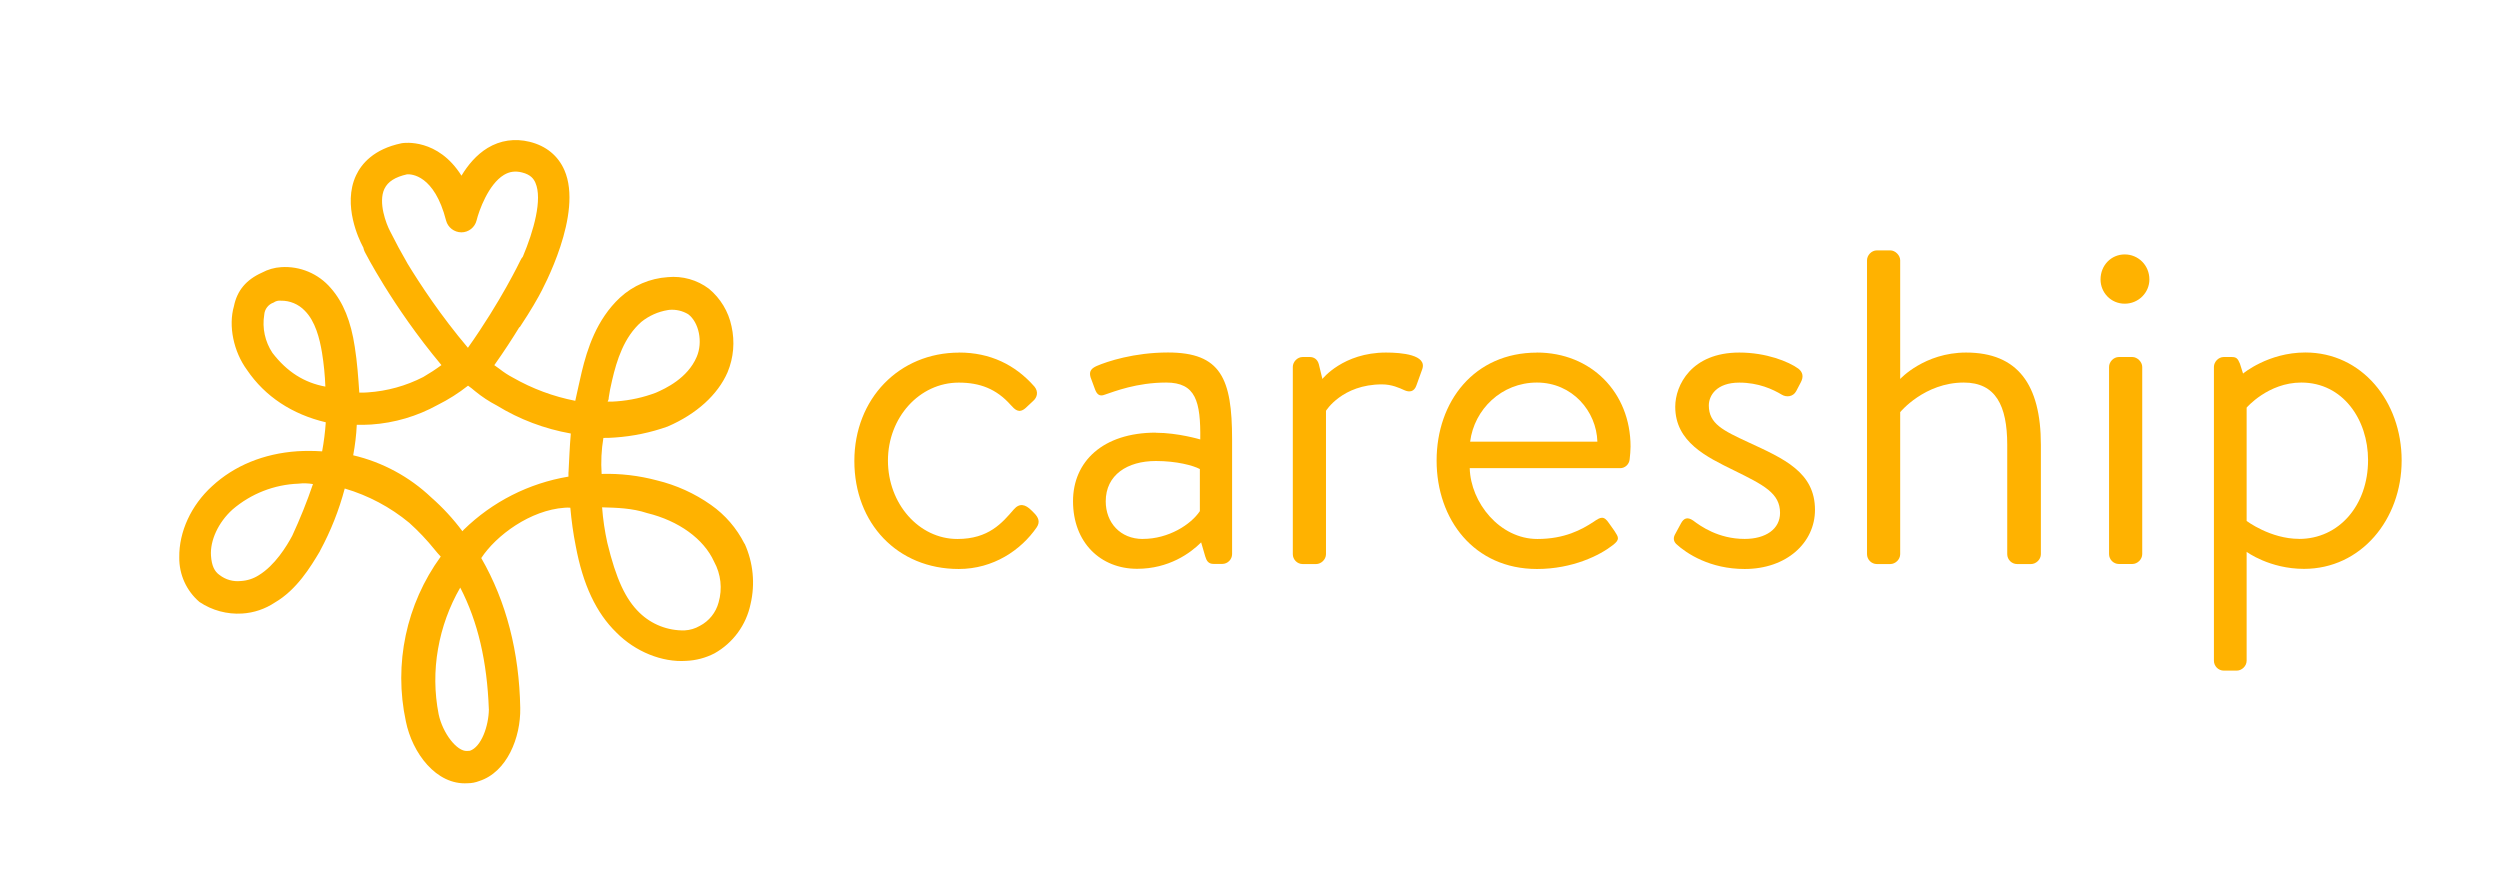
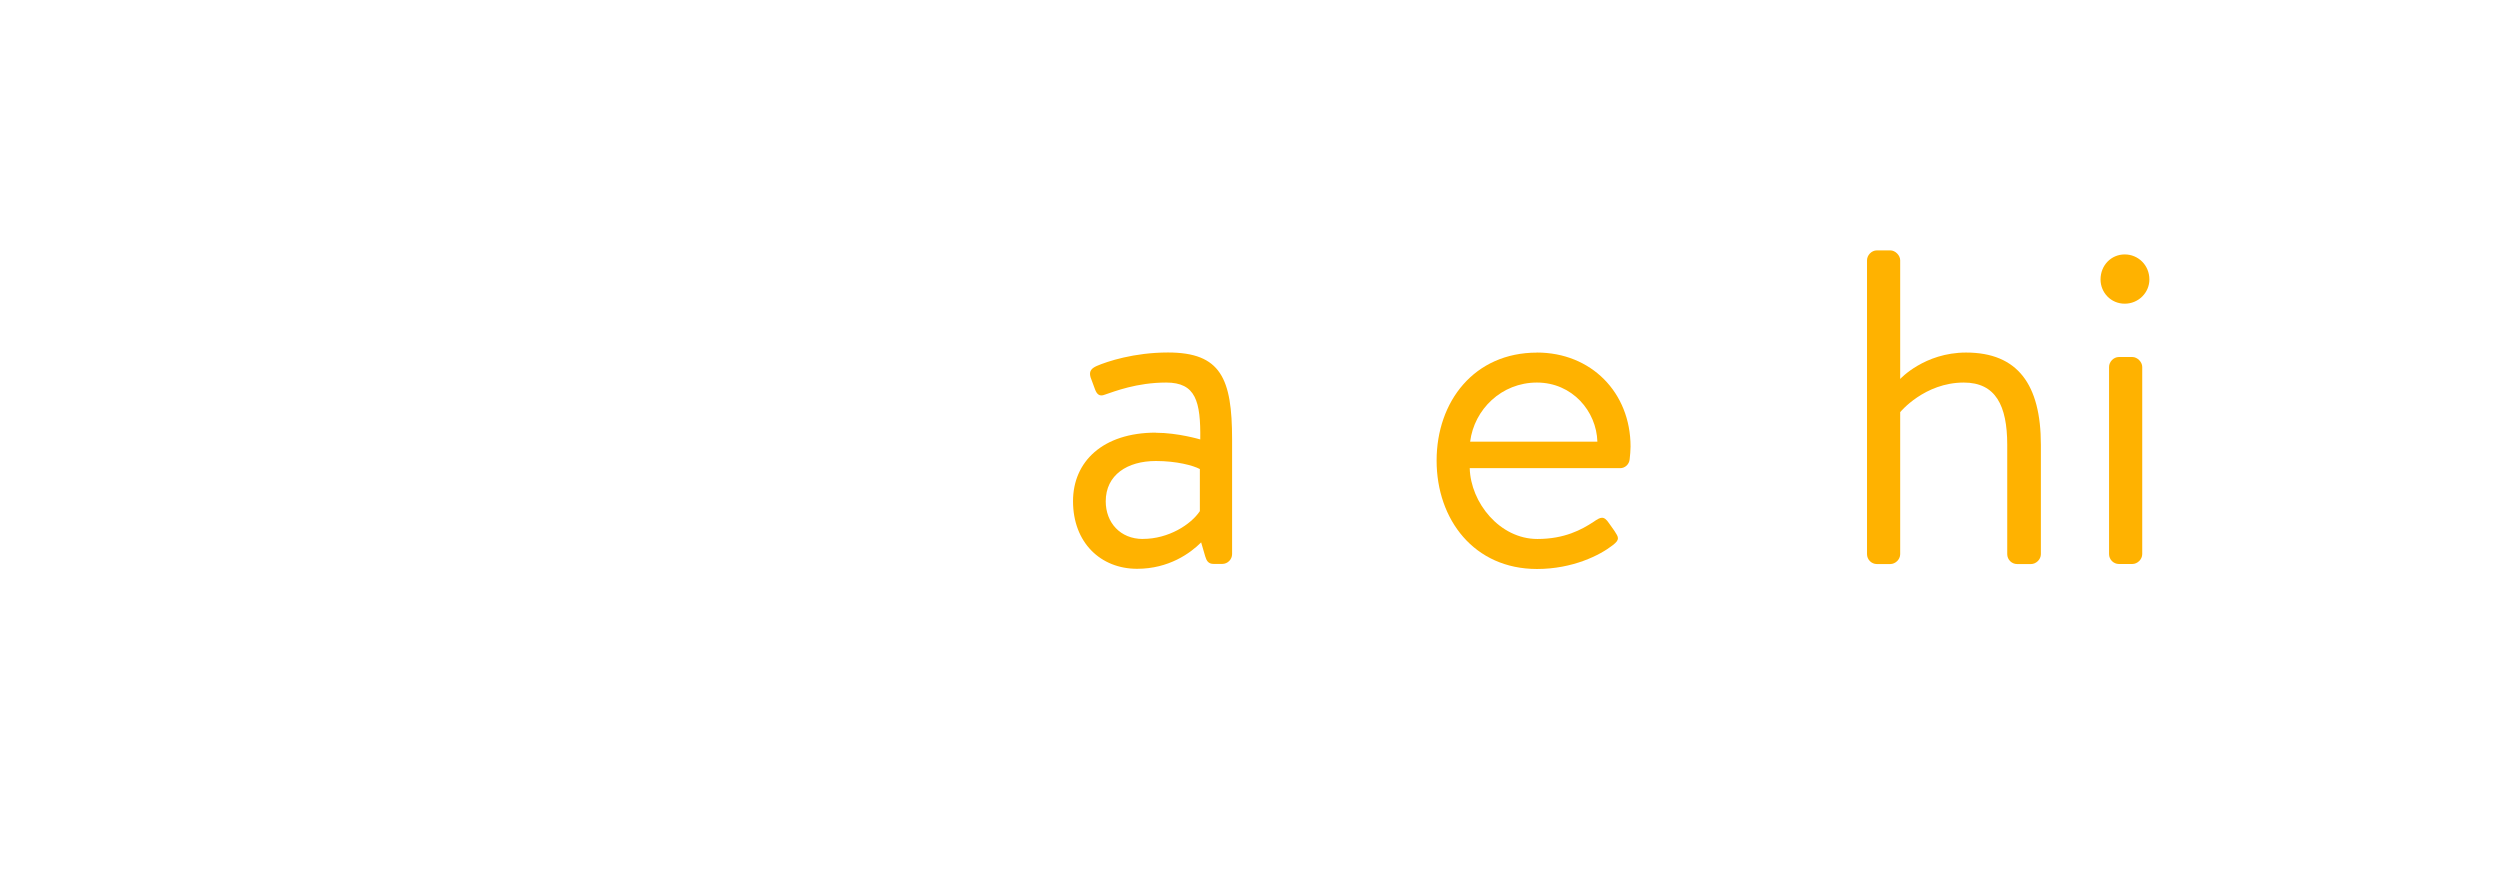
<svg xmlns="http://www.w3.org/2000/svg" id="Layer_1" viewBox="0 0 425.76 150.32">
  <defs>
    <style>.cls-1{fill:#ffb200;}</style>
  </defs>
-   <path class="cls-1" d="m163.35,60.04c5.26,0,9.54,2.06,12.82,5.8.69.84.53,1.83-.3,2.52l-1.22,1.14c-1.14.99-1.83.23-2.52-.53-2.44-2.75-5.26-3.81-8.85-3.81-6.71,0-12.06,5.95-12.06,13.28s5.26,13.35,11.83,13.35c5.34,0,7.63-2.75,9.61-5.04.99-1.14,1.98-.84,2.98.15l.46.46c.76.76,1.07,1.53.46,2.44-2.67,3.89-7.4,7.1-13.28,7.1-10.45,0-17.78-7.78-17.78-18.39s7.63-18.46,17.85-18.46Z" />
  <path class="cls-1" d="m196.86,73.7c3.74,0,7.55,1.14,7.55,1.14.08-6.49-.76-9.69-5.8-9.69s-8.85,1.53-10.45,2.06c-.92.38-1.37-.08-1.68-.92l-.76-2.06c-.31-1.07.23-1.53,1.07-1.91,1.76-.76,6.33-2.29,12.13-2.29,9,0,10.91,4.43,10.91,14.8v19.53c0,.92-.76,1.68-1.68,1.68h-1.45c-.92,0-1.22-.53-1.45-1.3l-.69-2.37c-1.83,1.83-5.49,4.5-10.91,4.5-6.18,0-10.91-4.43-10.91-11.52,0-6.71,5.04-11.67,14.12-11.67Zm-2.21,18.08c4.35,0,8.16-2.44,9.69-4.73v-7.17c-1.14-.61-3.97-1.37-7.48-1.37-4.88,0-8.55,2.37-8.55,6.87,0,3.59,2.44,6.41,6.33,6.41Z" />
-   <path class="cls-1" d="m220.17,62.48c0-.84.76-1.68,1.68-1.68h1.22c.69,0,1.3.38,1.53,1.22l.61,2.52s3.51-4.5,10.83-4.5c2.67,0,7.02.38,6.18,2.82l-.99,2.75c-.38,1.14-1.22,1.22-2.06.84-.84-.38-2.14-.99-3.81-.99-6.79,0-9.54,4.5-9.54,4.5v24.42c0,.92-.84,1.68-1.68,1.68h-2.29c-.92,0-1.68-.76-1.68-1.68v-31.89Z" />
  <path class="cls-1" d="m261.74,60.04c9.23,0,15.95,6.79,15.95,16.02,0,.61-.08,1.53-.15,2.14-.08.92-.84,1.53-1.6,1.53h-25.64c.15,5.87,5.11,12.06,11.52,12.06,4.65,0,7.55-1.6,9.54-2.9,1.22-.84,1.76-1.14,2.67.23l.92,1.3c.69,1.07.99,1.45-.31,2.44-2.14,1.68-6.79,4.04-12.89,4.04-10.68,0-17.09-8.39-17.09-18.46s6.41-18.39,17.09-18.39Zm10.3,15.18c-.15-5.19-4.27-10.07-10.3-10.07s-10.68,4.58-11.37,10.07h21.67Z" />
-   <path class="cls-1" d="m285.45,92.62c-.38-.38-.53-.92-.23-1.53l1.07-1.98c.46-.84,1.07-1.14,2.06-.46,1.22.92,4.27,3.13,8.77,3.13,3.59,0,6.03-1.68,6.03-4.43,0-3.36-2.75-4.73-7.86-7.25-4.65-2.29-9.99-4.81-9.99-10.83,0-3.66,2.75-9.23,10.91-9.23,4.58,0,8.39,1.53,10.07,2.75.76.61.92,1.37.38,2.37l-.76,1.45c-.53.99-1.68,1.07-2.44.61-1.53-.92-3.97-2.06-7.25-2.06-3.89,0-5.19,2.21-5.19,3.89,0,3.13,2.44,4.27,6.71,6.26,6.1,2.82,11.37,5.11,11.37,11.52,0,5.57-4.81,10.07-11.98,10.07-5.87,0-9.84-2.59-11.67-4.27Z" />
  <path class="cls-1" d="m317.96,44.32c0-.84.76-1.68,1.68-1.68h2.29c.84,0,1.68.84,1.68,1.68v20.22s4.12-4.5,11.22-4.5c8.77,0,12.74,5.42,12.74,15.72v18.62c0,.92-.84,1.68-1.68,1.68h-2.37c-.92,0-1.68-.76-1.68-1.68v-18.62c0-6.71-1.98-10.61-7.4-10.61-6.71,0-10.83,5.04-10.83,5.04v24.19c0,.92-.84,1.68-1.68,1.68h-2.29c-.92,0-1.68-.76-1.68-1.68v-50.05Z" />
-   <path class="cls-1" d="m357.73,47.6c0-2.44,1.83-4.27,4.12-4.27s4.2,1.83,4.2,4.27c0,2.21-1.83,4.12-4.2,4.12s-4.12-1.91-4.12-4.12Zm1.45,14.88c0-.84.76-1.68,1.68-1.68h2.29c.84,0,1.68.84,1.68,1.68v31.89c0,.92-.84,1.68-1.68,1.68h-2.29c-.92,0-1.68-.76-1.68-1.68v-31.89Z" />
-   <path class="cls-1" d="m382.61,112.53c0,.92-.84,1.68-1.68,1.68h-2.21c-.92,0-1.68-.76-1.68-1.68v-50.05c0-.84.76-1.68,1.68-1.68h1.3c.84,0,1.07.23,1.45,1.14l.53,1.68s4.27-3.59,10.61-3.59c9.61,0,16.4,8.32,16.4,18.39s-6.94,18.46-16.63,18.46c-5.87,0-9.77-2.9-9.77-2.9v18.54Zm8.93-20.75c6.79,0,11.75-5.72,11.75-13.43,0-6.87-4.27-13.2-11.37-13.2-5.65,0-9.31,4.27-9.31,4.27v19.3s4.04,3.05,8.93,3.05Z" />
-   <path class="cls-1" d="m126.79,92.6c-1.33-2.64-3.29-4.92-5.72-6.62-2.78-1.96-5.9-3.37-9.2-4.17-3.07-.82-6.24-1.19-9.41-1.1-.14-2.05-.04-4.1.3-6.13.66.02,1.32-.03,1.97-.07,3.06-.21,6.08-.84,8.97-1.87,4.94-2.13,8.55-5.43,10.21-9.25,1.03-2.48,1.26-5.21.67-7.83-.52-2.5-1.88-4.75-3.84-6.38-2.01-1.52-4.51-2.22-7.02-1.98-3.03.2-5.91,1.43-8.14,3.49-4,3.74-5.57,8.76-6.51,12.65-.18.85-.37,1.64-.55,2.43-.19.79-.37,1.64-.55,2.49-3.73-.73-7.32-2.06-10.62-3.95-.8-.42-1.55-.91-2.25-1.46-.32-.23-.64-.46-.92-.66,1.63-2.3,3.06-4.5,4.28-6.49.02.01.03.02.05.03,2.02-3.03,3.14-5.1,3.23-5.26.79-1.42,7.61-14.09,4.38-21.49-1.08-2.47-3.12-4.14-5.92-4.83-2.52-.62-5-.26-7.16,1.05-1.92,1.17-3.37,2.93-4.45,4.72-4.02-6.4-9.79-5.59-10.09-5.54-.04,0-.09.01-.13.02-4.74.99-6.82,3.52-7.73,5.46-2.38,5.08.61,11.1,1.05,11.94.06.13.13.25.19.37.05.25.13.51.25.75.1.19,1.22,2.36,3.24,5.63.02.03.03.05.05.08,0,0,0,0,0,0,2.23,3.6,5.53,8.5,9.76,13.55-.99.73-2.03,1.41-3.1,2.03-2.94,1.51-6.16,2.4-9.46,2.62-.48.04-.96.05-1.43.04-.18-2.62-.35-5.13-.77-7.79-.65-4.33-1.95-7.59-4.09-10.02-2.1-2.45-5.23-3.77-8.44-3.56-1.15.07-2.27.39-3.29.94-2.67,1.2-4.22,3.04-4.76,5.71-.97,3.36-.07,7.73,2.23,10.86,3.06,4.52,7.7,7.56,13.41,8.91-.11,1.66-.32,3.31-.62,4.95-1.4-.09-2.8-.1-4.19-.02-5.78.39-10.79,2.47-14.56,5.96-3.55,3.23-5.64,7.75-5.58,12.11-.04,2.92,1.22,5.71,3.45,7.61,2.14,1.43,4.69,2.12,7.26,1.96,1.99-.12,3.91-.77,5.56-1.87,3.74-2.17,6.11-6.1,7.67-8.72l.05-.12c1.81-3.35,3.22-6.9,4.19-10.58,4.02,1.18,7.76,3.17,10.99,5.84,1.56,1.4,3,2.92,4.32,4.56.33.4.65.79,1.04,1.19-5.88,8.09-8.04,18.29-5.94,28.06,1.08,5.37,5.17,10.9,10.53,10.54.67,0,1.33-.13,1.95-.37,4.75-1.52,7.1-7.43,7-12.45-.17-9.51-2.36-18.1-6.64-25.53,2.55-3.88,8.37-8.17,14.21-8.57.32-.03.64-.03.96,0,.19,2.19.49,4.37.92,6.52,1.22,6.56,3.47,11.38,6.93,14.74,3.21,3.25,7.77,5.1,11.88,4.82,1.68-.07,3.33-.51,4.82-1.28,3.16-1.77,5.4-4.83,6.14-8.38.81-3.45.46-7.06-1-10.29Zm-23.12-24.89c.12-.85.3-1.82.58-2.97.79-3.41,2.02-7.32,4.96-9.91,1.3-1.05,2.86-1.75,4.51-2.02l.26-.04c1.13-.1,2.25.16,3.22.74,1.83,1.37,2.54,4.74,1.45,7.27-1.55,3.64-5.32,5.39-6.95,6.1-2.14.81-4.38,1.3-6.67,1.47-.52.05-1.04.06-1.55.05.12-.2.19-.43.19-.67Zm-57.27-7.61c-1.27-1.91-1.77-4.23-1.4-6.49.06-.95.69-1.77,1.59-2.08.36-.26.8-.37,1.24-.32,1.53-.03,3.01.59,4.07,1.7,1.8,1.79,2.54,4.74,2.94,7.16.31,1.91.5,3.84.57,5.77-3.58-.66-6.51-2.49-9.01-5.74Zm3.37,31.14c-.96,1.8-2.95,5.05-5.71,6.73-.91.58-1.96.92-3.05.98-1.29.14-2.58-.22-3.6-1.01-.88-.6-1.36-1.58-1.48-3.31-.17-2.56,1.23-5.65,3.66-7.85,3.14-2.7,7.11-4.26,11.25-4.41.82-.1,1.65-.07,2.46.07-1.02,3-2.2,5.93-3.53,8.8Zm15.71-59.1c.57-1.2,1.82-2,3.84-2.45.71-.05,4.65.07,6.65,7.87.31,1.19,1.39,2,2.61,2.01,1.23,0,2.3-.85,2.59-2.05.39-1.6,1.99-6.12,4.65-7.73.95-.57,1.93-.71,3.08-.42,1.51.37,2.02,1.14,2.29,1.77,1.21,2.78-.28,8.15-2.15,12.58-.16.18-.3.39-.41.63-.08.16-3.3,6.92-8.94,14.88-4.6-5.44-8.13-10.8-10.31-14.38,0,0,0,0,0-.01-1-1.72-1.98-3.53-2.93-5.43,0-.02-.02-.04-.03-.06-.64-1.21-2.05-4.87-.95-7.2Zm17.78,88.62c-.04,2.94-1.3,6.43-3.23,7.1l-.48.03c-1.73.12-4.16-3.01-4.85-6.26-.72-3.67-.75-7.44-.1-11.13.64-3.67,1.92-7.21,3.78-10.43,3.03,5.84,4.57,12.62,4.87,20.68Zm13.55-40.31v.72c-6.74,1.12-12.96,4.28-17.84,9.05l-.22.25c-1.56-2.1-3.33-4.02-5.3-5.75-3.72-3.53-8.31-6.01-13.3-7.18.32-1.71.53-3.45.61-5.19.84,0,1.62.01,2.45-.05,3.97-.27,7.84-1.41,11.33-3.34,1.83-.91,3.56-2.01,5.17-3.28.38.27.82.6,1.2.94,1.15.94,2.39,1.76,3.7,2.44,3.86,2.37,8.14,3.98,12.6,4.77-.2,2.35-.28,4.63-.39,6.61Zm25.57,22.15c-.46,1.72-1.62,3.17-3.2,3.99-.79.46-1.67.72-2.58.77-2.86.07-5.63-1.01-7.69-3.01-2.37-2.29-3.98-5.72-5.48-11.9-.44-1.99-.74-4.01-.89-6.05,2.52.07,5.1.13,7.67.98,5.36,1.31,9.64,4.38,11.4,8.27,1.17,2.12,1.44,4.62.77,6.95Z" />
+   <path class="cls-1" d="m357.73,47.6c0-2.44,1.83-4.27,4.12-4.27s4.2,1.83,4.2,4.27c0,2.21-1.83,4.12-4.2,4.12s-4.12-1.91-4.12-4.12m1.45,14.88c0-.84.76-1.68,1.68-1.68h2.29c.84,0,1.68.84,1.68,1.68v31.89c0,.92-.84,1.68-1.68,1.68h-2.29c-.92,0-1.68-.76-1.68-1.68v-31.89Z" />
</svg>